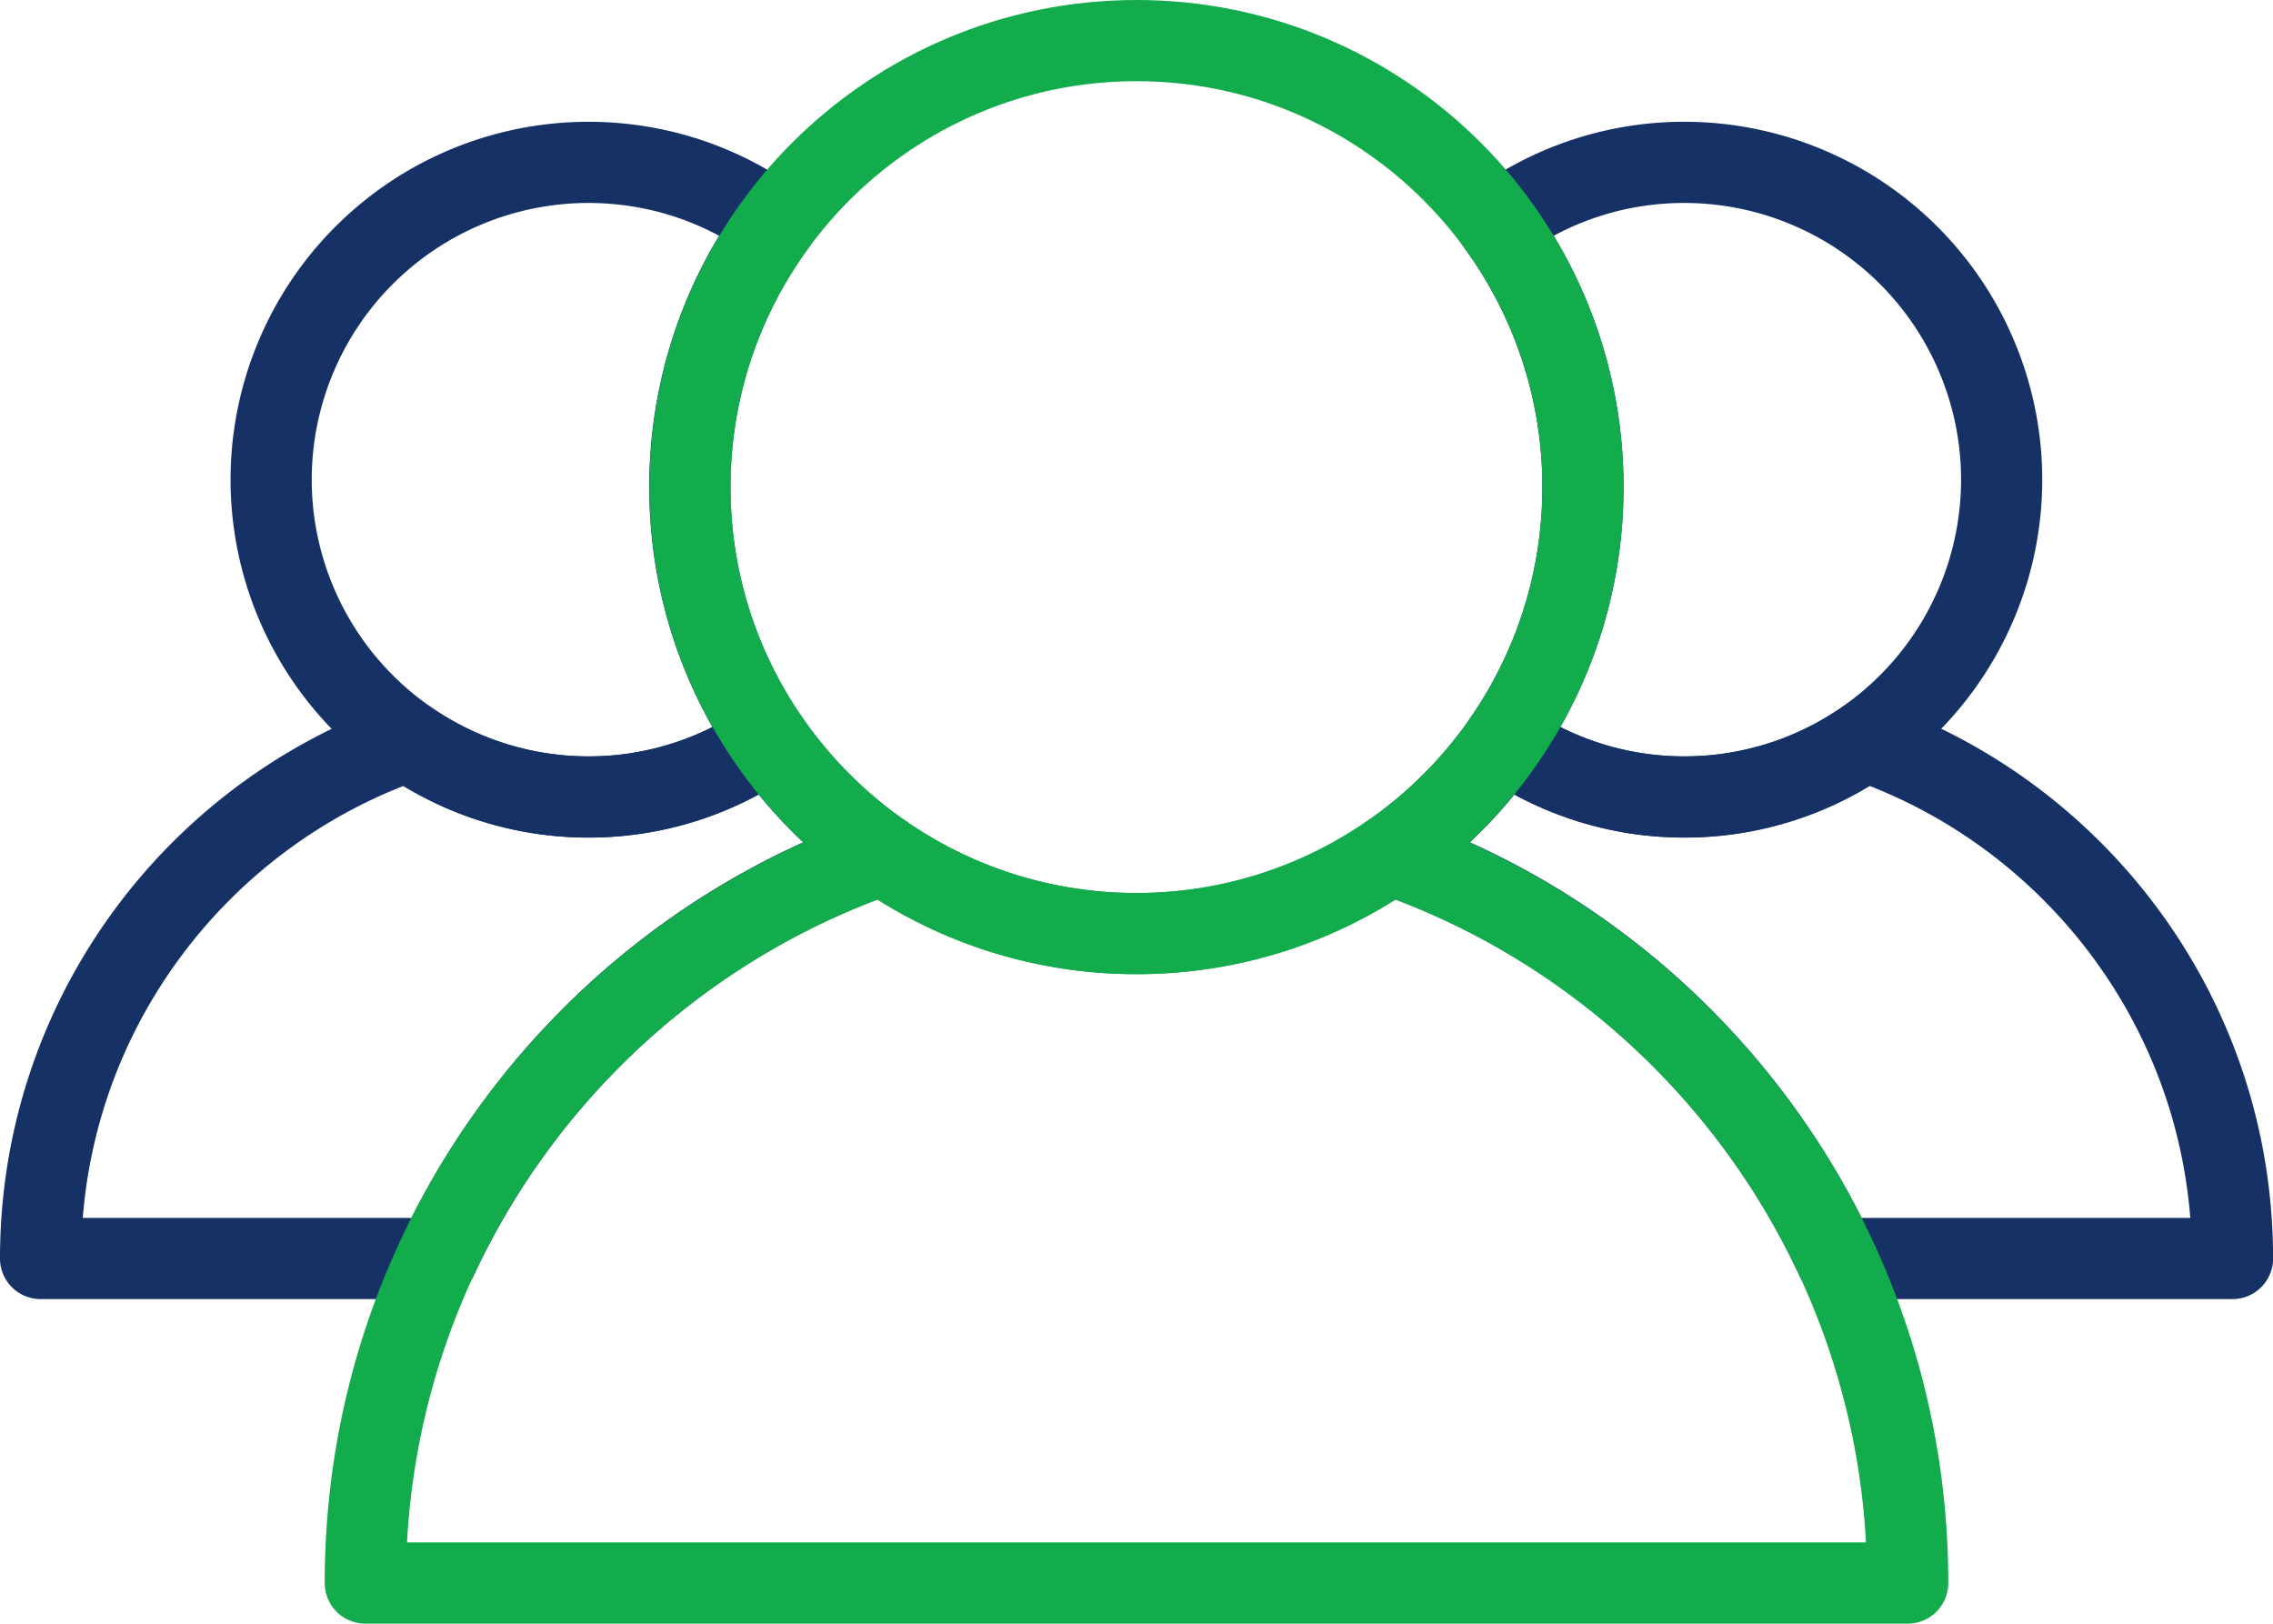
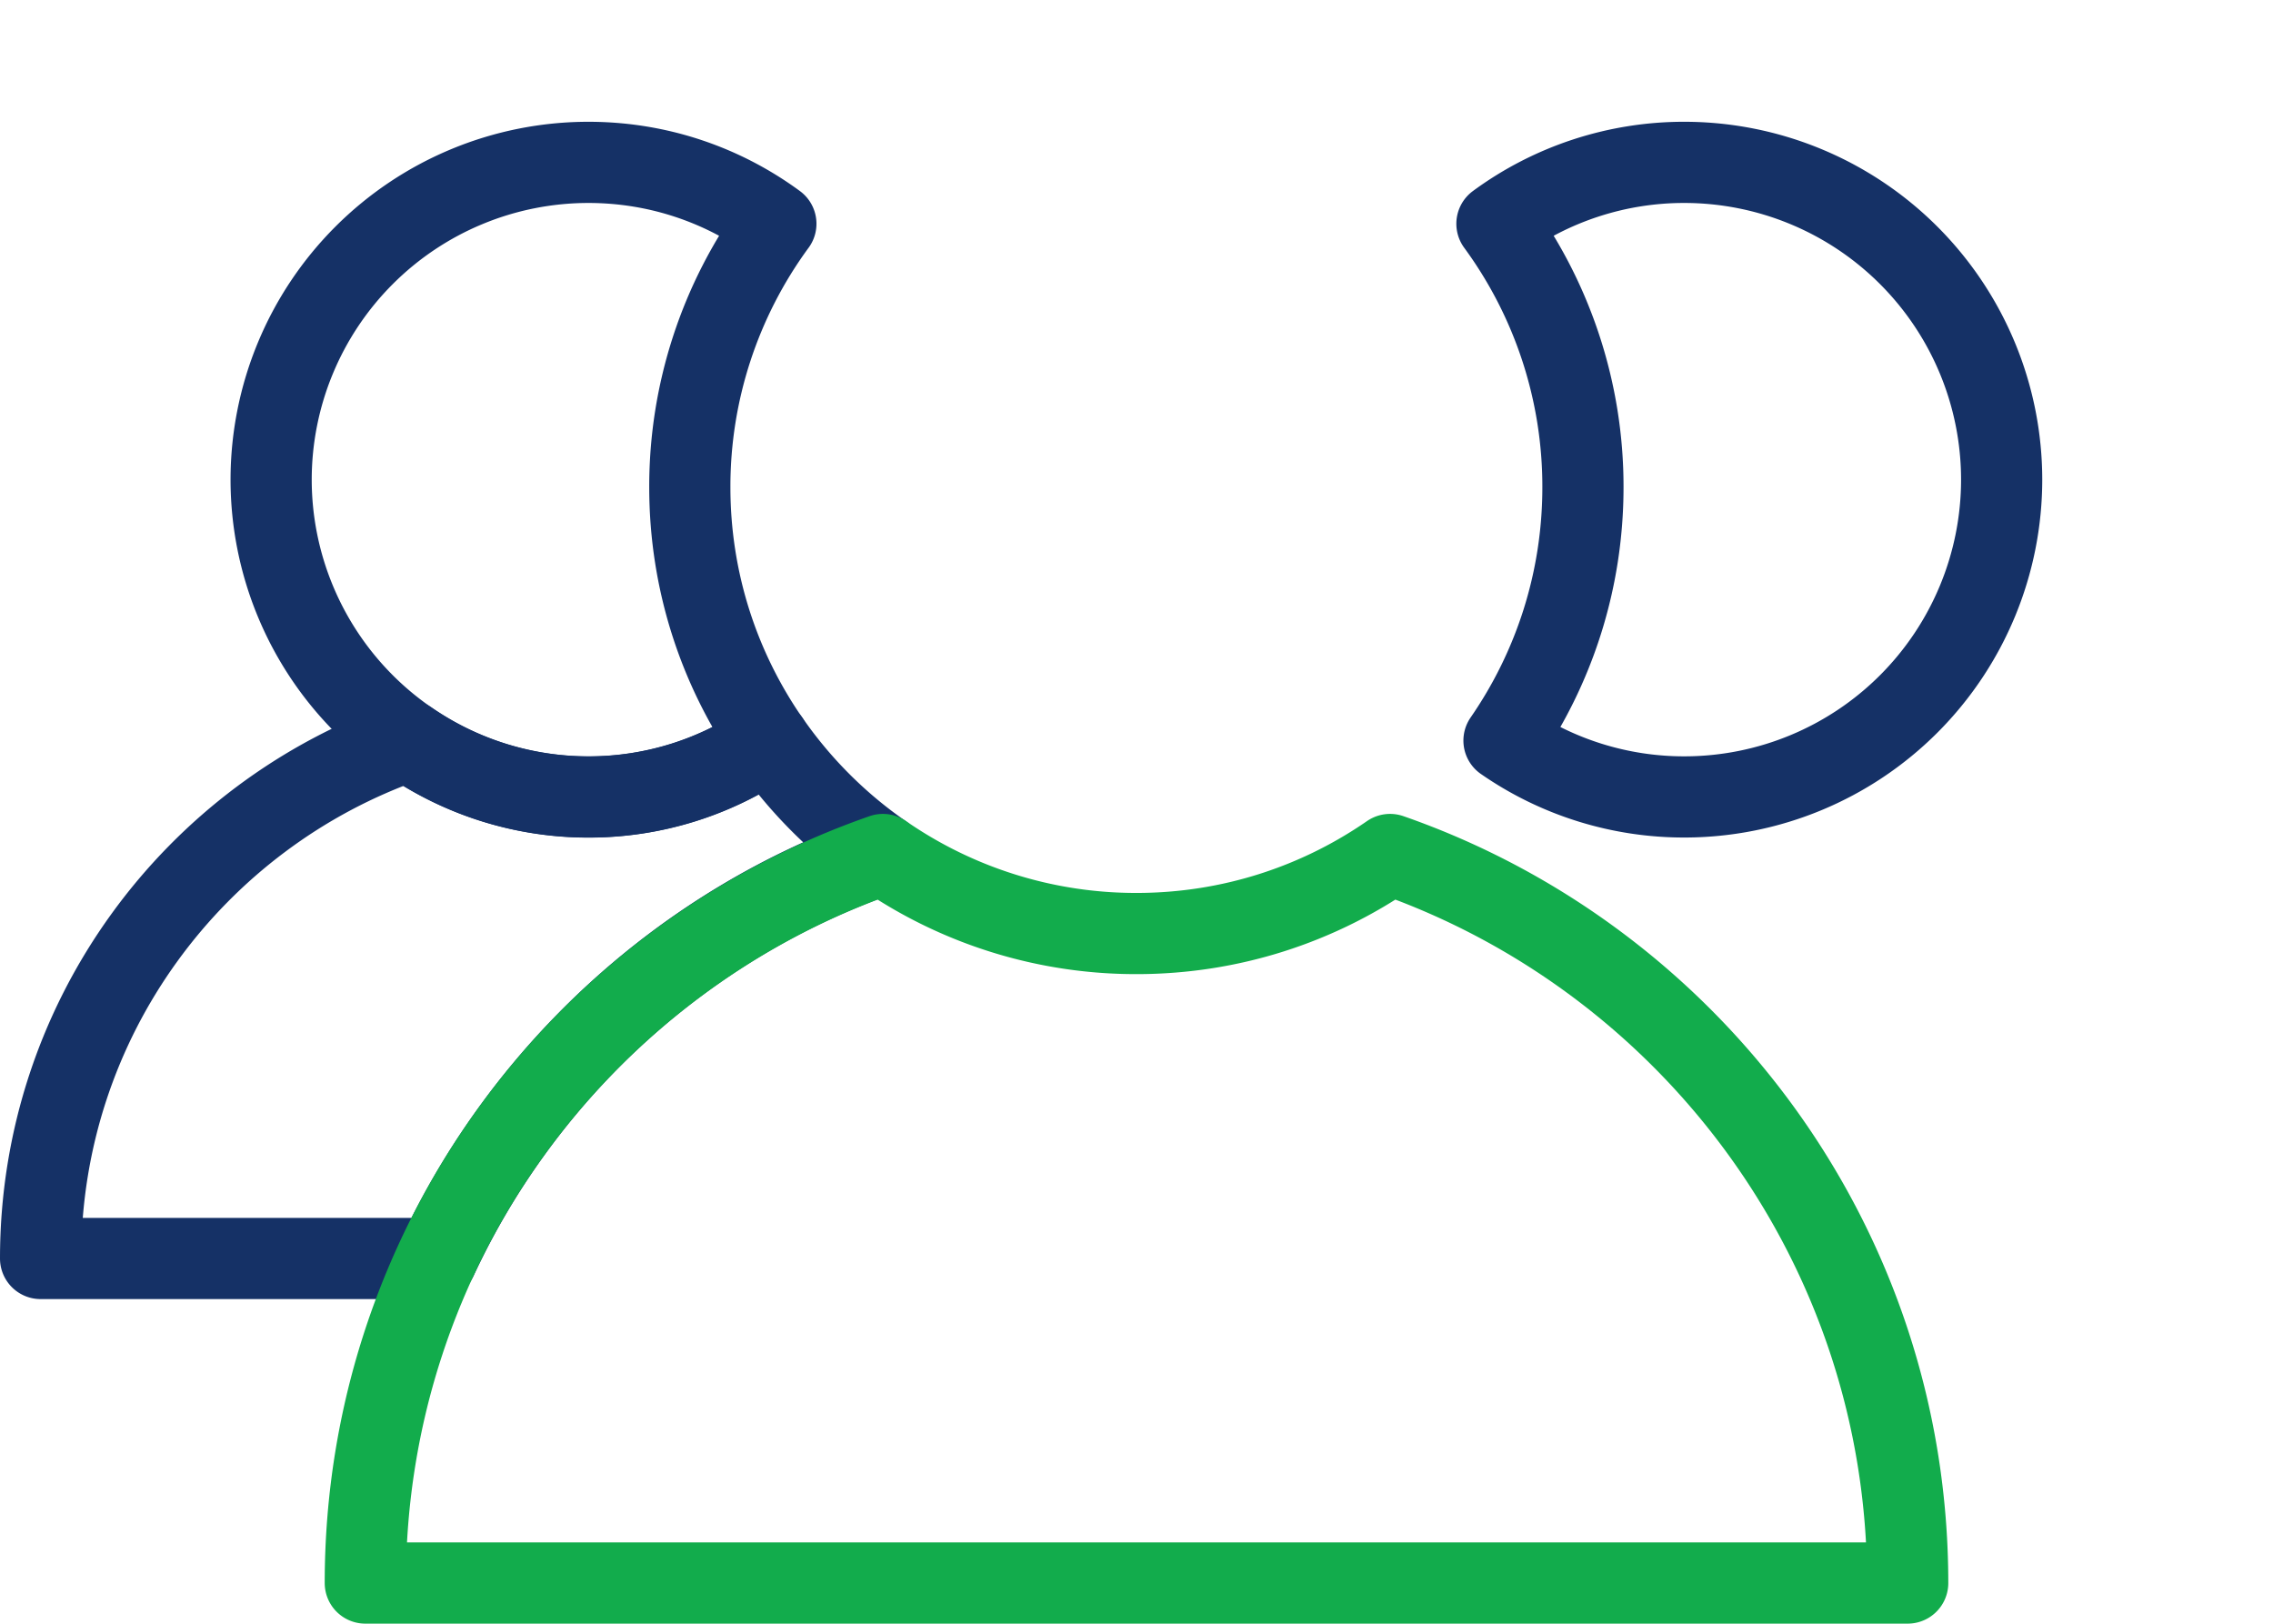
<svg xmlns="http://www.w3.org/2000/svg" width="56" height="40" viewBox="0 0 56 40">
  <g>
    <g>
      <g>
        <g>
          <path fill="none" stroke="#153166" stroke-linecap="round" stroke-linejoin="round" stroke-miterlimit="20" stroke-width="2" d="M18.94 18.244a7.776 7.776 0 0 1-4.444 1.388 7.82 7.82 0 0 1-7.816-7.816A7.82 7.82 0 0 1 14.496 4c1.727 0 3.324.561 4.619 1.512A10.947 10.947 0 0 0 16.995 12c0 2.318.72 4.47 1.946 6.244z" />
        </g>
        <g>
          <path fill="none" stroke="#153166" stroke-linecap="round" stroke-linejoin="round" stroke-miterlimit="20" stroke-width="2" d="M18.95 18.254a11.072 11.072 0 0 0 2.792 2.793c-4.865 1.695-8.823 5.323-10.978 9.955H1c0-5.897 3.789-10.915 9.061-12.752a7.776 7.776 0 0 0 4.439 1.384 7.776 7.776 0 0 0 4.439-1.384z" />
        </g>
        <g>
-           <path fill="none" stroke="#153166" stroke-linecap="round" stroke-linejoin="round" stroke-miterlimit="20" stroke-width="2" d="M37.054 18.244a7.776 7.776 0 0 0 4.445 1.388 7.82 7.82 0 0 0 7.816-7.816A7.82 7.82 0 0 0 41.499 4a7.778 7.778 0 0 0-4.619 1.512A10.947 10.947 0 0 1 38.999 12c0 2.318-.719 4.47-1.945 6.244z" />
+           <path fill="none" stroke="#153166" stroke-linecap="round" stroke-linejoin="round" stroke-miterlimit="20" stroke-width="2" d="M37.054 18.244a7.776 7.776 0 0 0 4.445 1.388 7.82 7.82 0 0 0 7.816-7.816A7.82 7.82 0 0 0 41.499 4a7.778 7.778 0 0 0-4.619 1.512A10.947 10.947 0 0 1 38.999 12c0 2.318-.719 4.47-1.945 6.244" />
        </g>
        <g>
-           <path fill="none" stroke="#153166" stroke-linecap="round" stroke-linejoin="round" stroke-miterlimit="20" stroke-width="2" d="M37.052 18.254a11.072 11.072 0 0 1-2.792 2.793c4.866 1.695 8.823 5.323 10.979 9.955h9.763c0-5.897-3.788-10.915-9.06-12.752a7.776 7.776 0 0 1-4.44 1.384 7.776 7.776 0 0 1-4.438-1.384z" />
-         </g>
+           </g>
      </g>
      <g>
        <g>
          <path fill="none" stroke="#12ac4c" stroke-linecap="round" stroke-linejoin="round" stroke-miterlimit="20" stroke-width="2" d="M34.247 21.05C41.667 23.635 47 30.698 47 38.997H9c0-8.299 5.332-15.362 12.753-17.947A10.943 10.943 0 0 0 28 22.997c2.32 0 4.473-.72 6.247-1.947z" />
        </g>
        <g>
-           <path fill="none" stroke="#12ac4c" stroke-linecap="round" stroke-linejoin="round" stroke-miterlimit="20" stroke-width="2" d="M28 1c6.071 0 11 4.929 11 11s-4.929 11-11 11-11-4.929-11-11S21.929 1 28 1z" />
-         </g>
+           </g>
      </g>
    </g>
  </g>
</svg>